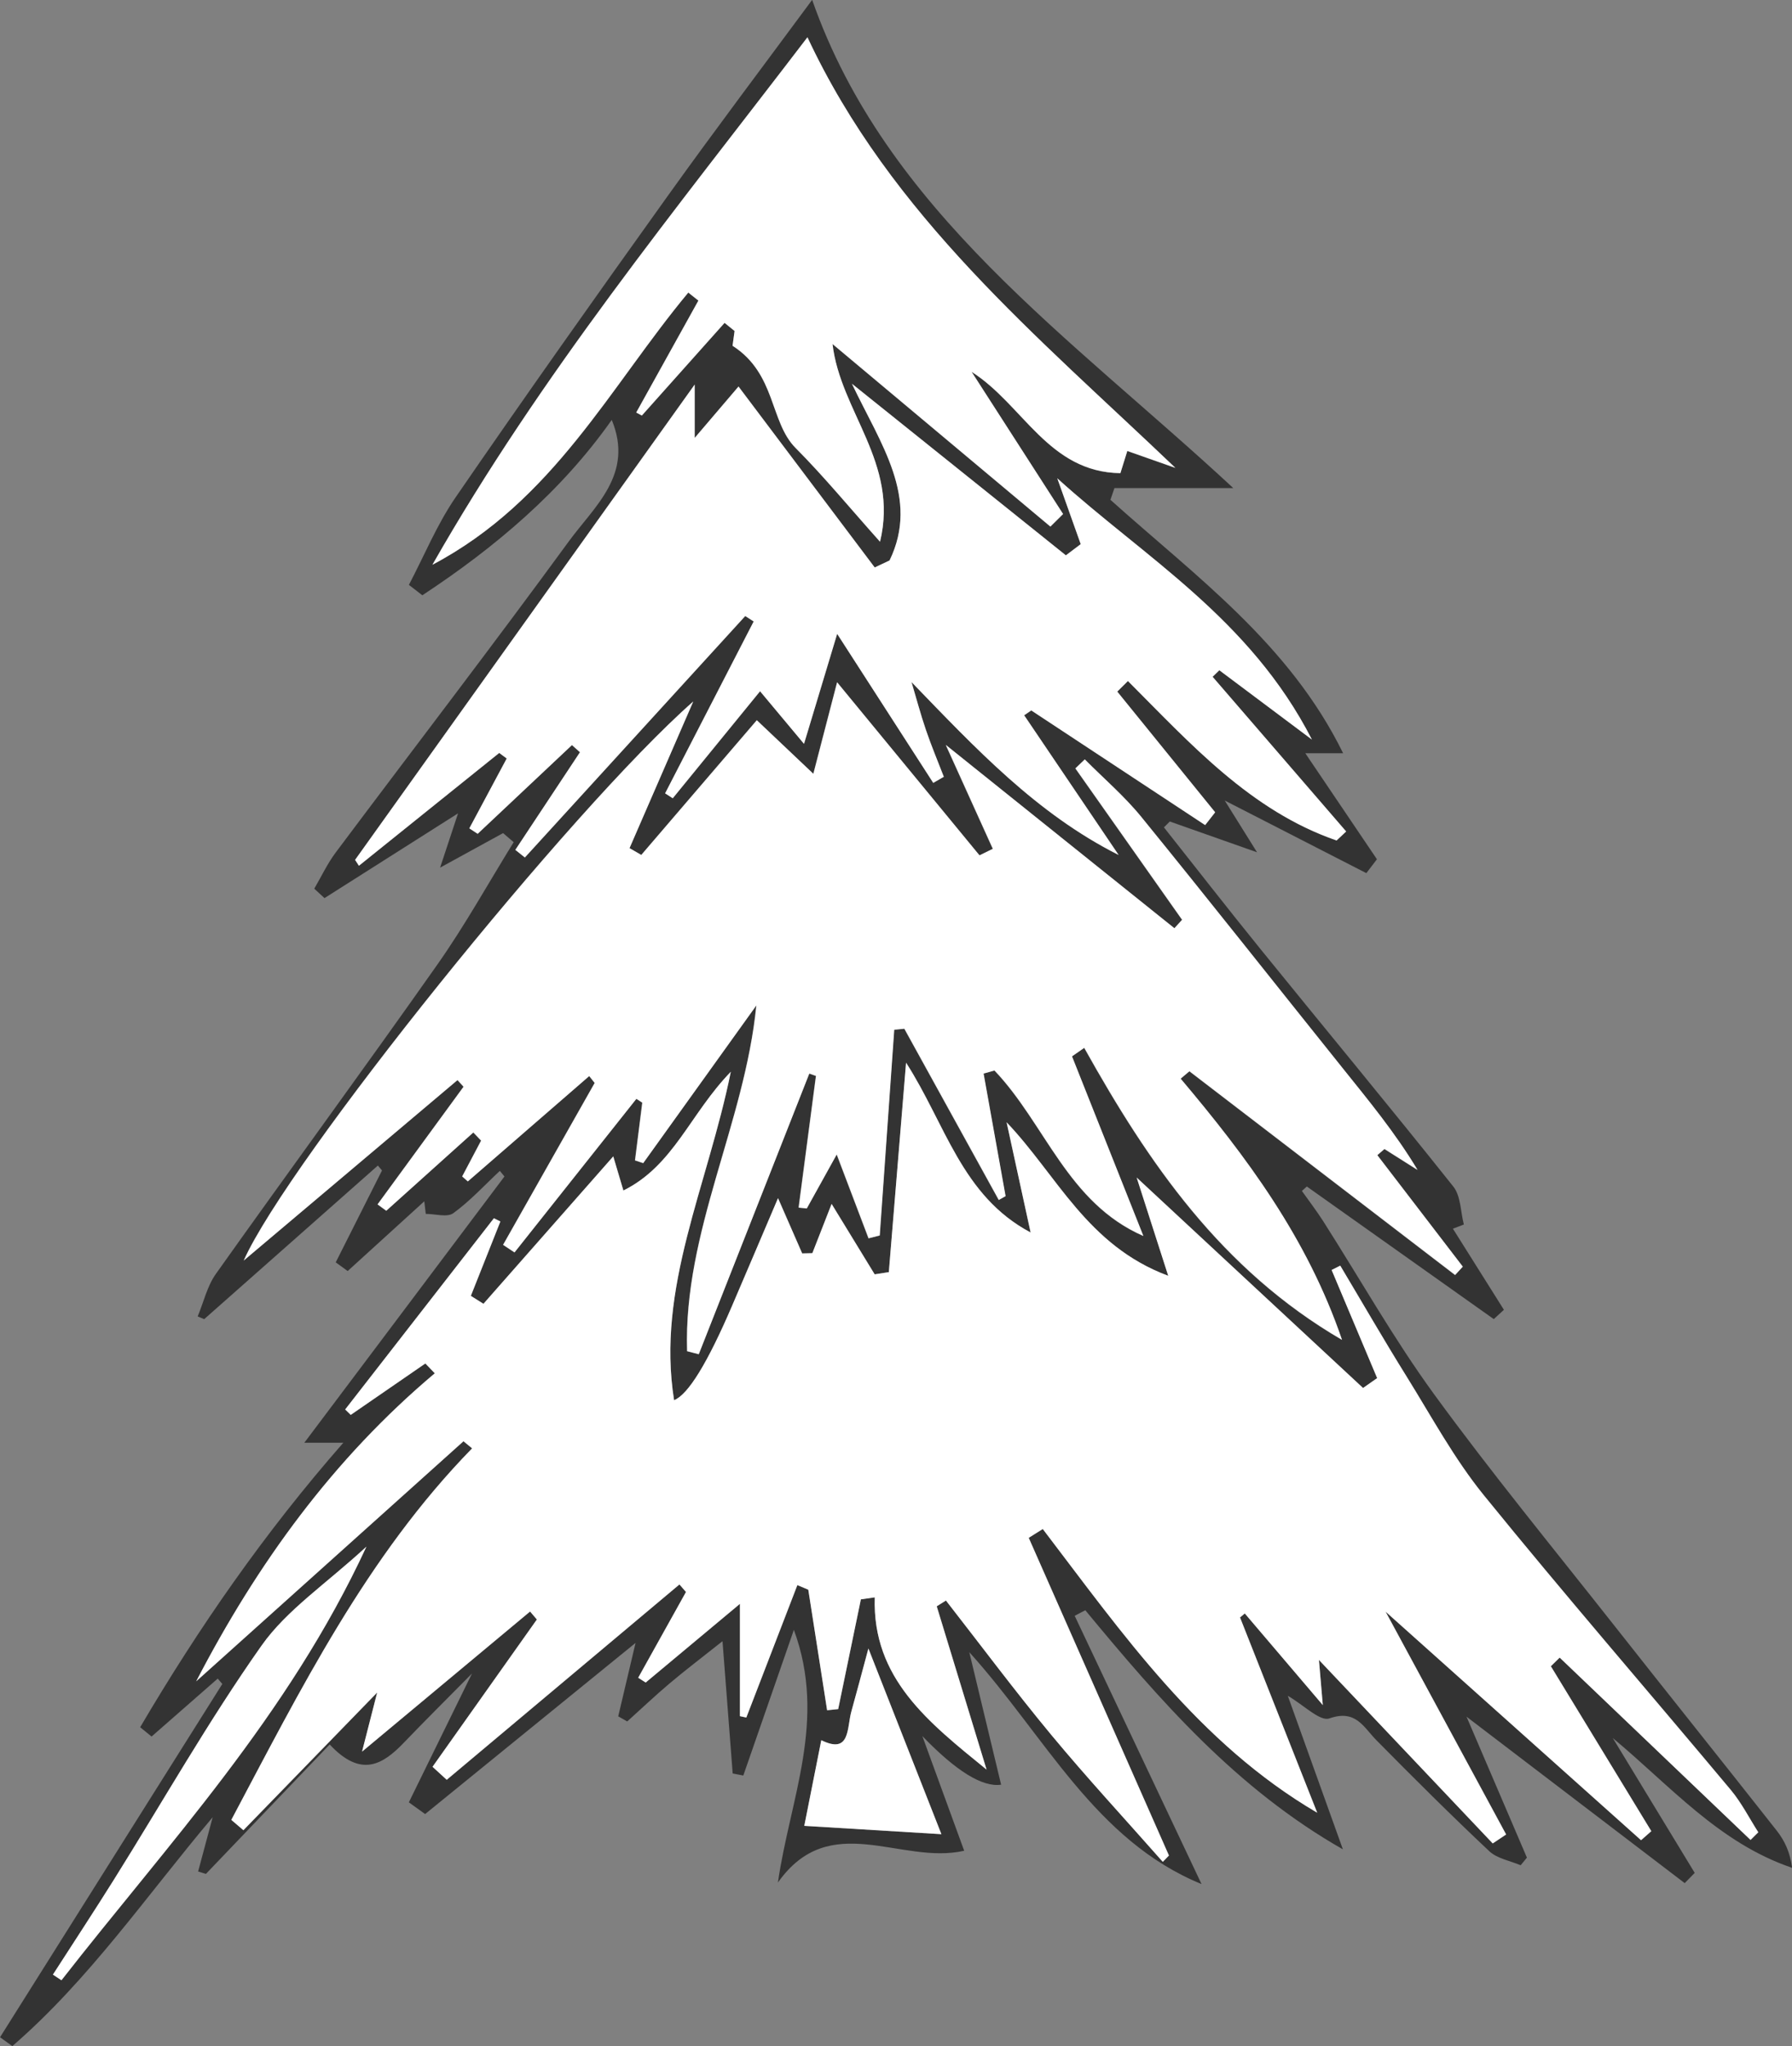
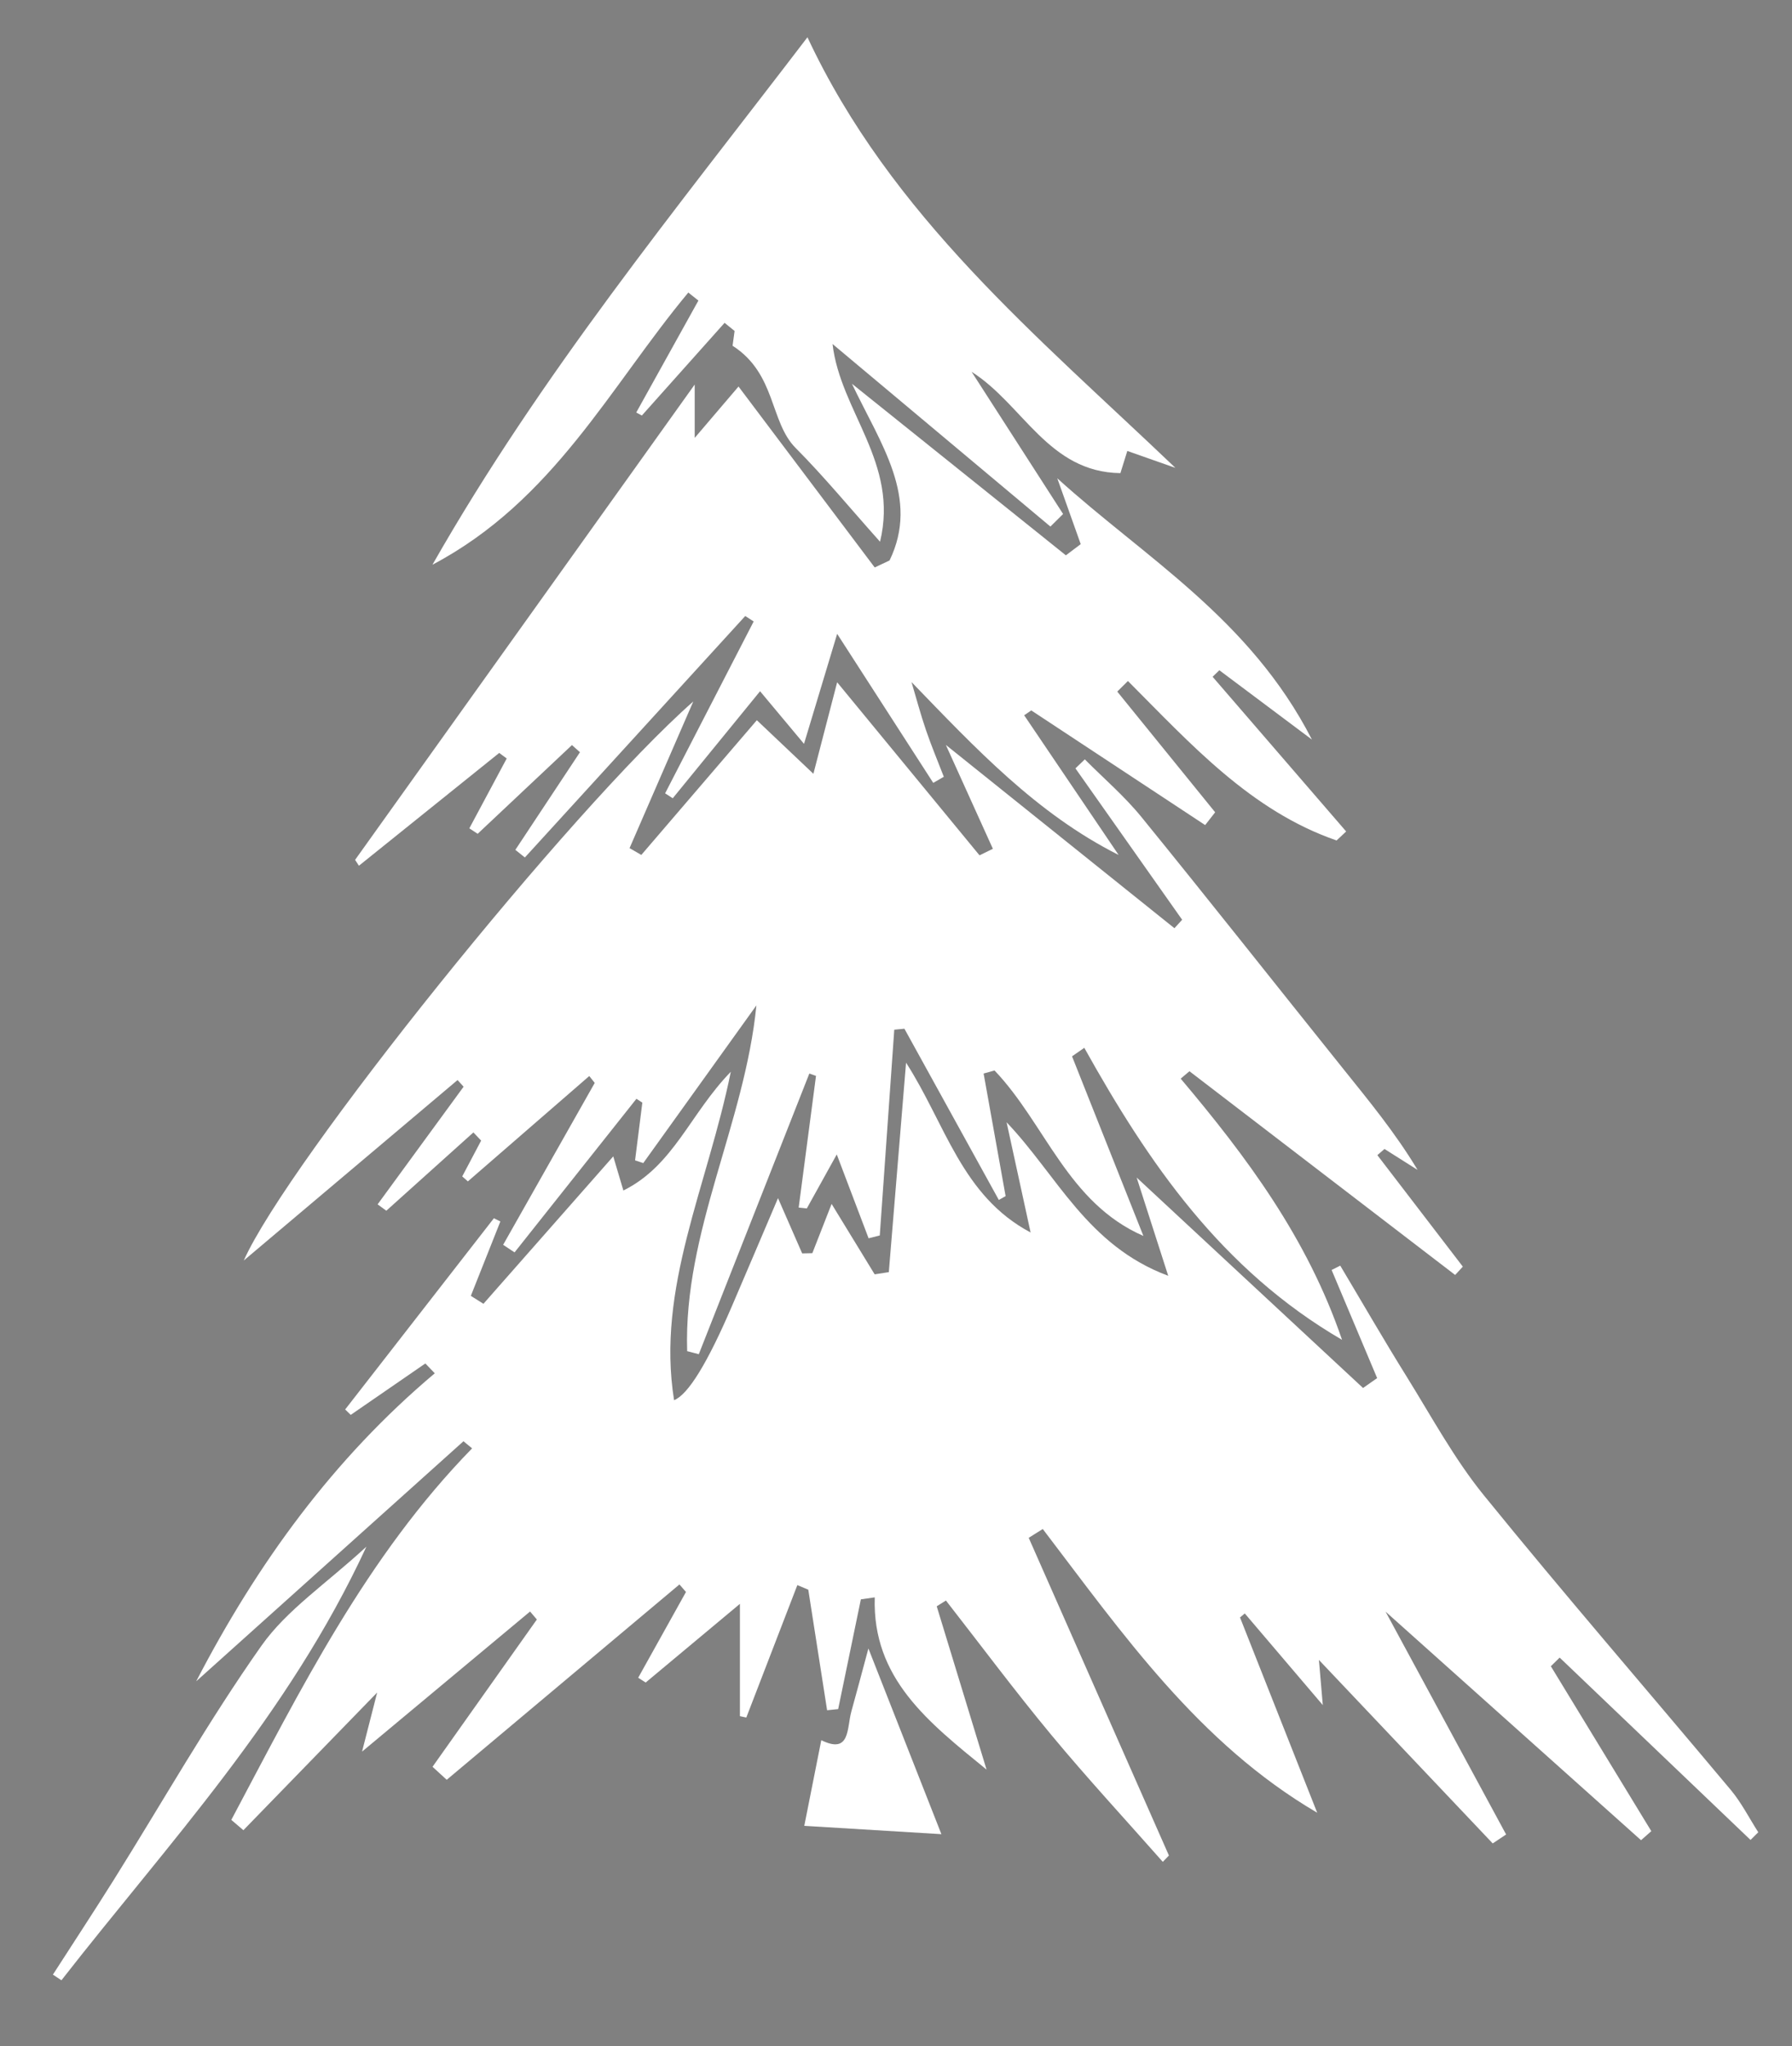
<svg xmlns="http://www.w3.org/2000/svg" id="_Слой_1" data-name="Слой_1" width="406.56" height="464.01" viewBox="0 0 406.56 464.01">
  <rect x="0" y="0" width="406.56" height="464.01" fill="#808080" stroke="none" />
  <defs>
    <style> .cls-1 { fill: #fff; } .cls-2 { fill: #333; } </style>
  </defs>
-   <path class="cls-2" d="M184.27,0c16.77,47.88,58.51,76.34,95.53,110.68h-26.96c-.3.89-.61,1.78-.91,2.66,19.22,17.28,40.61,32.63,52.79,57.47-3.11,0-5.56,0-8.58,0,5.55,8.21,10.9,16.12,16.25,24.04-.8,1.05-1.6,2.1-2.4,3.15-10.54-5.4-21.08-10.81-32.13-16.47,1.96,3.14,3.83,6.14,7.33,11.74-8.26-2.91-14.02-4.95-19.79-6.98l-1.33,1.33c7.31,9.23,14.54,18.52,21.96,27.67,14.55,17.94,29.3,35.71,43.69,53.78,1.71,2.15,1.64,5.71,2.39,8.61-.83.32-1.66.63-2.48.95,3.86,6.13,7.71,12.26,11.57,18.39l-2.3,2.11c-14.14-10.02-28.28-20.04-42.41-30.07-.37.34-.74.67-1.12,1.01,1.61,2.27,3.31,4.48,4.81,6.82,8.37,13.12,16.04,26.74,25.19,39.29,13.05,17.89,27.14,35.03,40.86,52.43,12.24,15.53,24.62,30.96,36.85,46.5,1.77,2.25,3.05,4.87,3.5,8.45-16.61-5.64-27.64-18.6-40.68-29.43,6.2,10.19,12.39,20.39,18.59,30.58-.76.77-1.51,1.55-2.27,2.32-16.14-12.3-32.27-24.61-49.5-37.74,4.9,11.44,9.3,21.7,13.7,31.96-.47.58-.95,1.16-1.42,1.73-2.41-1.03-5.34-1.51-7.13-3.2-8.7-8.18-17.17-16.62-25.56-25.12-2.99-3.02-4.7-7.09-10.71-4.98-2.12.75-5.84-3.06-9.43-5.13,4.2,11.7,8.35,23.26,12.5,34.82-24.13-13.74-41.5-33.75-58.44-54.22-.8.42-1.61.84-2.41,1.26,9.59,20.28,19.19,40.56,28.78,60.84-24.2-9.92-35.33-33.39-52.69-52.59,2.67,11.12,4.93,20.54,7.22,30.05q-6.34.93-17.87-11.02c3.64,9.97,6.42,17.59,9.49,26-14.41,3.29-30.44-9.51-42.26,7.21,2.72-18.94,11.18-36.8,3.62-57.3-4.11,11.85-7.79,22.44-11.47,33.03-.8-.15-1.61-.31-2.41-.46-.72-9.33-1.44-18.67-2.31-30-4.86,3.86-8.51,6.62-12,9.57-3.29,2.78-6.42,5.75-9.62,8.63-.68-.39-1.36-.77-2.04-1.16,1.31-5.54,2.61-11.07,3.93-16.65-16.01,13.01-31.87,25.91-47.74,38.81-1.23-.89-2.46-1.78-3.69-2.66,4.48-9.14,8.97-18.29,14.32-29.21-5.85,5.92-10.7,10.73-15.43,15.66-4.78,4.98-9.71,8.09-16.85.43-9.58,10.01-18.83,19.68-28.08,29.35-.59-.18-1.18-.36-1.77-.55,1.1-4.1,2.2-8.2,3.3-12.3-14.91,17.66-27.97,36.79-45.45,51.9-.93-.67-1.86-1.34-2.79-2.01,16.81-26.7,33.62-53.41,50.43-80.11-.35-.41-.69-.81-1.04-1.22-5,4.38-10.01,8.76-15.01,13.14-.86-.7-1.72-1.4-2.59-2.11,13.26-22.53,28.11-44,46.09-64.51h-8.85c15.74-20.93,30.58-40.66,45.41-60.38-.35-.42-.7-.85-1.05-1.27-3.48,3.25-6.73,6.81-10.55,9.59-1.39,1.01-4.12.16-6.25.16-.11-.95-.23-1.9-.34-2.85-5.79,5.27-11.59,10.54-17.38,15.81-.9-.66-1.81-1.31-2.71-1.97,3.5-6.95,7-13.89,10.5-20.84-.31-.37-.62-.74-.94-1.11-13.13,11.61-26.27,23.22-39.4,34.83-.49-.21-.99-.41-1.48-.62,1.35-3.23,2.15-6.85,4.12-9.63,16.67-23.46,33.71-46.66,50.28-70.19,6.26-8.89,11.56-18.46,17.29-27.72-.8-.69-1.6-1.37-2.4-2.06-3.9,2.14-7.8,4.28-14.29,7.83,1.96-5.92,3.12-9.42,4.07-12.31-9.7,6.15-20,12.69-30.3,19.22-.77-.71-1.55-1.43-2.32-2.14,1.6-2.73,2.96-5.65,4.85-8.18,17.62-23.53,35.55-46.83,52.89-70.56,5.83-7.98,14.84-15.24,9.75-27.56-11.38,16.16-26.41,28.87-42.97,39.77-1.02-.79-2.03-1.57-3.05-2.36,3.49-6.64,6.37-13.7,10.59-19.84,15.8-22.98,31.93-45.74,48.17-68.41,10.73-14.98,21.85-29.69,32.74-44.43ZM223.84,401.3c-3.77-12.35-7.54-24.69-11.31-37.04.7-.44,1.39-.87,2.09-1.31,7.95,10.18,15.66,20.54,23.9,30.47,8.16,9.83,16.85,19.21,25.3,28.79.46-.48.93-.96,1.39-1.44-10.6-24.01-21.21-48.03-31.81-72.04,1.06-.67,2.13-1.34,3.19-2,18.16,23.79,35.32,48.56,62.26,64.34-5.84-14.76-11.67-29.52-17.51-44.28.36-.3.72-.61,1.08-.91,5.55,6.52,11.1,13.04,17.7,20.78-.32-3.76-.48-5.58-.88-10.24,14.36,15.15,26.89,28.38,39.43,41.61,1.01-.68,2.03-1.35,3.04-2.03-9.22-17.03-18.44-34.06-27.35-50.53,19.05,17.03,38.51,34.43,57.96,51.83.78-.68,1.55-1.37,2.33-2.05-7.6-12.47-15.19-24.94-22.79-37.4.67-.65,1.33-1.3,2-1.96,14.43,13.78,28.87,27.57,43.3,41.35.59-.58,1.18-1.16,1.76-1.74-2.06-3.22-3.81-6.7-6.24-9.6-18.66-22.3-37.72-44.27-56.04-66.84-6.72-8.28-11.88-17.85-17.54-26.96-5.15-8.28-10.03-16.72-15.02-25.09-.65.33-1.31.65-1.96.98,3.44,8.17,6.89,16.35,10.33,24.52-1.07.75-2.13,1.49-3.2,2.24-17.54-16.29-35.07-32.59-51.36-47.72,1.76,5.49,4.25,13.23,7.16,22.28-18.41-6.85-25.18-22.77-36.67-34.81,1.82,8.33,3.63,16.66,5.45,24.99-15.66-8.31-19.27-24.56-28.26-38.51-1.37,16.7-2.64,32.1-3.91,47.5-1.07.17-2.14.33-3.21.5-3.13-5.12-6.26-10.24-9.77-15.97-1.56,3.98-2.96,7.58-4.37,11.17-.77.02-1.54.03-2.31.05-1.73-3.95-3.45-7.89-5.48-12.53-3.64,8.52-7.01,16.47-10.42,24.41q-8.37,19.5-13.16,21.41c-4.09-25.48,7.6-48.46,12.87-74.48-9.28,9.56-12.94,21.24-24.37,26.93-.92-3.08-1.53-5.14-2.3-7.74-10.08,11.44-19.76,22.43-29.45,33.43-.95-.6-1.91-1.2-2.86-1.8,2.23-5.62,4.47-11.24,6.7-16.87-.49-.24-.98-.48-1.47-.73-11.25,14.45-22.5,28.91-33.74,43.36l1.26,1.23c5.64-3.89,11.28-7.77,16.93-11.66.71.74,1.43,1.49,2.14,2.23-23.03,19.38-40.28,43.17-54.13,69.85,20.21-18.15,40.43-36.3,60.64-54.44.65.54,1.31,1.07,1.96,1.61-23.99,24.56-38.9,54.65-54.63,84.25l2.74,2.34c9.69-9.97,19.38-19.94,30.35-31.22-1.28,4.99-2.16,8.43-3.43,13.4,13.57-11.31,25.84-21.54,38.12-31.77.51.6,1.02,1.21,1.54,1.81-7.89,11.13-15.78,22.27-23.67,33.4,1.07.98,2.15,1.97,3.22,2.95,17.6-14.77,35.2-29.53,52.8-44.3l1.48,1.71c-3.61,6.48-7.22,12.97-10.84,19.45.57.36,1.13.72,1.7,1.08,6.67-5.57,13.34-11.13,21.38-17.84v25.47c.48.1.97.2,1.45.31,3.86-10.01,7.72-20.02,11.58-30.03l2.48,1.04c1.42,9.11,2.85,18.23,4.27,27.34.84-.09,1.68-.18,2.51-.26,1.72-8.3,3.44-16.59,5.15-24.89,1.05-.15,2.1-.3,3.15-.45-.58,18.4,12.19,28.34,25.38,39.07ZM197.07,280.82c.83-.21,1.65-.42,2.48-.63,1.1-15.55,2.2-31.11,3.29-46.66l2.3-.22c7.14,12.94,14.28,25.89,21.42,38.83.51-.29,1.03-.58,1.54-.87-1.66-9.27-3.33-18.53-4.99-27.8.83-.23,1.66-.46,2.48-.69,11.55,12.1,16.57,30.01,33.77,37.52-5.4-13.58-10.79-27.16-16.19-40.73.93-.64,1.85-1.29,2.78-1.93,14.56,26.07,31.11,50.3,58.48,66.22-7.9-23.14-21.67-41.52-36.61-59.23.66-.56,1.33-1.12,1.99-1.68,20.09,15.4,40.19,30.8,60.28,46.2.58-.63,1.16-1.26,1.74-1.89-6.46-8.43-12.93-16.86-19.39-25.28.54-.47,1.08-.93,1.62-1.4,2.5,1.58,5.01,3.17,7.51,4.75-5.11-8.5-11.17-15.82-17.11-23.22-15.18-18.93-30.22-37.98-45.54-56.8-3.84-4.72-8.54-8.74-12.85-13.08-.71.68-1.42,1.36-2.13,2.04,8.07,11.44,16.14,22.89,24.21,34.33l-1.75,1.92c-17.06-13.67-34.12-27.35-51.86-41.57,3.7,8.16,7.19,15.86,10.67,23.56-1.01.49-2.02.98-3.03,1.48-10.63-12.91-21.26-25.83-32.3-39.24-1.74,6.71-3.34,12.86-5.39,20.75-5.04-4.77-8.77-8.31-12.83-12.15-8.92,10.4-17.56,20.48-26.21,30.55-.89-.51-1.78-1.03-2.67-1.54,4.61-10.61,9.23-21.22,14.46-33.26-27.83,24.49-92,104.37-101.98,126.77,16.51-13.93,32.51-27.43,48.5-40.92.46.5.91,1.01,1.37,1.51-6.5,8.89-13,17.79-19.51,26.68.66.48,1.32.96,1.98,1.44,6.58-5.92,13.16-11.83,19.75-17.75.59.62,1.18,1.23,1.76,1.85-1.43,2.71-2.86,5.42-4.29,8.12.43.38.85.76,1.28,1.13,9.18-7.96,18.36-15.93,27.54-23.89.41.52.83,1.04,1.24,1.56-6.93,12.24-13.85,24.48-20.78,36.71.86.57,1.73,1.15,2.59,1.72,9.22-11.61,18.44-23.22,27.65-34.83.45.29.9.58,1.34.87-.55,4.36-1.1,8.73-1.65,13.09.62.21,1.24.41,1.86.62,8.56-11.92,17.11-23.84,25.67-35.76-2.67,26.91-16.56,51.28-15.71,78.41.88.23,1.76.46,2.64.69,8.36-21.22,16.72-42.44,25.08-63.65.5.18,1,.36,1.51.54-1.31,9.95-2.62,19.91-3.93,29.86.62.06,1.23.12,1.85.19,1.97-3.54,3.93-7.09,6.79-12.24,2.96,7.78,5.09,13.4,7.23,19.03ZM189.93,143.74c7.83,12.13,14.81,22.97,21.8,33.8.8-.46,1.6-.92,2.4-1.38-1.36-3.53-2.83-7.02-4.05-10.59-1.22-3.59-2.19-7.26-3.28-10.89,14.6,15.1,28.36,29.83,46.99,39.21-7.14-10.56-14.29-21.12-21.43-31.68.54-.37,1.07-.73,1.61-1.1,13.15,8.67,26.3,17.34,39.45,26,.76-.97,1.52-1.93,2.27-2.9-7.4-9.12-14.81-18.25-22.21-27.37.81-.8,1.62-1.6,2.42-2.4,14.24,14.25,27.83,29.43,47.34,36.16.72-.68,1.44-1.36,2.17-2.04-10.1-11.69-20.2-23.39-30.3-35.08l1.53-1.48c6.36,4.76,12.72,9.53,21,15.72-14.08-27.49-38.02-41.33-57.77-59.25,1.77,4.98,3.55,9.96,5.32,14.93-1.12.85-2.25,1.69-3.37,2.54-15.65-12.55-31.3-25.1-48.54-38.91,6.55,13.77,15.41,25.86,8.54,40.07-1.12.53-2.25,1.06-3.37,1.59-10.27-13.64-20.54-27.28-30.9-41.03-2.34,2.74-5.32,6.24-9.94,11.65v-12.1c-25.49,35.67-51.27,71.73-77.05,107.79.29.44.58.89.87,1.33,10.61-8.53,21.22-17.05,31.83-25.58.57.42,1.13.84,1.7,1.26-2.83,5.28-5.66,10.56-8.48,15.84.63.41,1.26.83,1.89,1.24,7.13-6.71,14.26-13.41,21.39-20.12.61.54,1.21,1.08,1.82,1.62-4.89,7.38-9.78,14.76-14.66,22.14.72.58,1.44,1.16,2.16,1.73,16.67-18.25,33.33-36.51,50-54.76.64.41,1.27.82,1.91,1.24-6.7,12.99-13.39,25.98-20.09,38.97.58.37,1.15.75,1.73,1.12,6.47-7.93,12.94-15.85,19.81-24.27,3.29,3.93,6.34,7.59,9.97,11.93,2.77-9.18,5.12-16.95,7.52-24.94ZM166.2,78.43c9.9,6.36,8.4,17.25,14.3,23.18,6.43,6.46,12.24,13.53,19.15,21.26,4.32-17.93-8.99-29.47-10.78-44.84,16.48,13.8,32.95,27.6,49.43,41.4.96-.95,1.92-1.9,2.88-2.85-6.92-10.75-13.84-21.5-20.76-32.25,11.7,7.42,17.43,22.77,33.76,22.98.47-1.51,1.02-3.29,1.57-5.03,4.05,1.43,7.48,2.63,10.91,3.84-31.26-29.86-64.51-57.08-83.48-97.65-30.04,39.31-60.42,76.35-85.08,119.61,27.55-14.54,40.36-40.49,58.05-61.72.76.61,1.53,1.21,2.29,1.82-4.7,8.46-9.4,16.92-14.1,25.38l1.27.69c6.26-7.01,12.51-14.01,18.77-21.02.76.61,1.52,1.23,2.27,1.84-.26,1.91-.52,3.83-.46,3.38ZM12.01,447.77c.65.43,1.29.86,1.94,1.28,24.19-31.01,51.39-59.89,69.19-98.33-9.17,8.46-18.08,14.33-23.8,22.45-12.04,17.06-22.37,35.32-33.47,53.04-4.53,7.24-9.23,14.37-13.85,21.55ZM182.47,414.05c10,.61,19.83,1.21,31.11,1.89-5.49-13.95-10.63-27.04-16.56-42.11-1.68,6.21-2.72,10.23-3.85,14.22-1.08,3.85-.2,9.84-6.84,6.58-1.45,7.31-2.78,13.99-3.86,19.43Z" />
  <path class="cls-1" d="M223.84,401.3c-13.19-10.74-25.96-20.67-25.38-39.07-1.05.15-2.1.3-3.15.45-1.72,8.3-3.44,16.59-5.15,24.89-.84.09-1.68.17-2.51.26-1.42-9.11-2.85-18.23-4.27-27.34l-2.48-1.04c-3.86,10.01-7.72,20.02-11.58,30.03-.48-.1-.97-.2-1.45-.31v-25.47c-8.04,6.71-14.71,12.27-21.38,17.84-.57-.36-1.13-.72-1.7-1.08,3.61-6.48,7.22-12.97,10.84-19.45l-1.48-1.71c-17.6,14.77-35.2,29.53-52.8,44.3-1.07-.98-2.15-1.97-3.22-2.95,7.89-11.13,15.78-22.27,23.67-33.4-.51-.6-1.02-1.21-1.54-1.81-12.27,10.23-24.55,20.46-38.12,31.77,1.27-4.97,2.15-8.42,3.43-13.4-10.97,11.28-20.66,21.25-30.35,31.22l-2.74-2.34c15.73-29.59,30.65-59.69,54.63-84.25-.65-.54-1.31-1.07-1.96-1.61-20.21,18.15-40.43,36.3-60.64,54.44,13.85-26.69,31.1-50.48,54.13-69.85-.71-.74-1.43-1.49-2.14-2.23-5.64,3.89-11.28,7.77-16.93,11.66l-1.26-1.23c11.25-14.45,22.5-28.91,33.74-43.36.49.24.98.48,1.47.73-2.23,5.62-4.47,11.24-6.7,16.87.95.6,1.91,1.2,2.86,1.8,9.69-11,19.38-21.99,29.45-33.43.77,2.6,1.38,4.65,2.3,7.74,11.43-5.68,15.09-17.37,24.37-26.93-5.27,26.02-16.95,49-12.87,74.48q4.79-1.91,13.16-21.41c3.41-7.94,6.79-15.89,10.42-24.41,2.03,4.63,3.75,8.58,5.48,12.53.77-.02,1.54-.03,2.31-.05,1.4-3.6,2.81-7.19,4.37-11.17,3.51,5.73,6.64,10.85,9.77,15.97,1.07-.17,2.14-.33,3.21-.5,1.27-15.4,2.53-30.8,3.91-47.5,8.98,13.95,12.59,30.2,28.26,38.51-1.82-8.33-3.63-16.66-5.45-24.99,11.48,12.03,18.26,27.96,36.67,34.81-2.91-9.05-5.39-16.79-7.16-22.28,16.28,15.13,33.82,31.42,51.36,47.72,1.07-.75,2.13-1.49,3.2-2.24-3.44-8.17-6.89-16.35-10.33-24.52.65-.33,1.31-.65,1.96-.98,5,8.37,9.87,16.82,15.02,25.09,5.67,9.11,10.82,18.68,17.54,26.96,18.32,22.57,37.39,44.54,56.04,66.84,2.43,2.91,4.18,6.39,6.24,9.6-.59.58-1.18,1.16-1.76,1.74-14.43-13.78-28.87-27.57-43.3-41.35-.67.65-1.33,1.3-2,1.96,7.6,12.47,15.19,24.94,22.79,37.4-.78.68-1.55,1.37-2.33,2.05-19.46-17.4-38.92-34.8-57.96-51.83,8.91,16.47,18.13,33.5,27.35,50.53-1.01.68-2.03,1.35-3.04,2.03-12.54-13.23-25.07-26.45-39.43-41.61.4,4.66.56,6.48.88,10.24-6.59-7.74-12.15-14.26-17.7-20.78-.36.3-.72.61-1.08.91,5.84,14.76,11.67,29.52,17.51,44.28-26.93-15.78-44.1-40.55-62.26-64.34-1.06.67-2.13,1.34-3.19,2,10.6,24.01,21.21,48.03,31.81,72.04-.46.48-.93.96-1.39,1.44-8.46-9.58-17.14-18.96-25.3-28.79-8.24-9.93-15.96-20.3-23.9-30.47-.7.44-1.39.87-2.09,1.31,3.77,12.35,7.54,24.69,11.31,37.04Z" />
  <path class="cls-1" d="M197.07,280.82c-2.14-5.62-4.27-11.25-7.23-19.03-2.86,5.15-4.82,8.69-6.79,12.24-.62-.06-1.23-.12-1.85-.19,1.31-9.95,2.62-19.91,3.93-29.86-.5-.18-1-.36-1.51-.54-8.36,21.22-16.72,42.44-25.08,63.65-.88-.23-1.76-.46-2.64-.69-.85-27.13,13.04-51.5,15.71-78.41-8.56,11.92-17.11,23.84-25.67,35.76-.62-.21-1.24-.41-1.86-.62.55-4.36,1.1-8.73,1.65-13.09-.45-.29-.9-.58-1.34-.87-9.22,11.61-18.44,23.22-27.65,34.83-.86-.57-1.73-1.15-2.59-1.72,6.93-12.24,13.85-24.48,20.78-36.71-.41-.52-.83-1.04-1.24-1.56-9.18,7.96-18.36,15.93-27.54,23.89-.43-.38-.85-.76-1.28-1.13,1.43-2.71,2.86-5.42,4.29-8.12-.59-.62-1.18-1.23-1.76-1.85-6.58,5.92-13.16,11.83-19.75,17.75-.66-.48-1.32-.96-1.98-1.44,6.5-8.89,13-17.79,19.51-26.68-.46-.5-.91-1.01-1.37-1.51-15.99,13.49-31.98,26.98-48.5,40.92,9.98-22.4,74.15-102.28,101.98-126.77-5.23,12.04-9.85,22.65-14.46,33.26.89.51,1.78,1.03,2.67,1.54,8.64-10.07,17.28-20.15,26.21-30.55,4.06,3.84,7.79,7.38,12.83,12.15,2.05-7.89,3.64-14.04,5.39-20.75,11.04,13.41,21.67,26.33,32.3,39.24,1.01-.49,2.02-.98,3.03-1.48-3.49-7.7-6.98-15.4-10.67-23.56,17.74,14.22,34.8,27.9,51.86,41.57l1.75-1.92c-8.07-11.44-16.14-22.89-24.21-34.33.71-.68,1.42-1.36,2.13-2.04,4.31,4.34,9.01,8.36,12.85,13.08,15.32,18.82,30.35,37.87,45.54,56.8,5.94,7.41,12,14.72,17.11,23.22-2.5-1.58-5.01-3.17-7.51-4.75-.54.47-1.08.93-1.62,1.4,6.46,8.43,12.93,16.86,19.39,25.28-.58.63-1.16,1.26-1.74,1.89-20.09-15.4-40.19-30.8-60.28-46.2-.66.56-1.33,1.12-1.99,1.68,14.94,17.71,28.7,36.09,36.61,59.23-27.38-15.92-43.93-40.15-58.48-66.22-.93.64-1.85,1.29-2.78,1.93,5.4,13.58,10.79,27.16,16.19,40.73-17.2-7.51-22.23-25.42-33.77-37.52-.83.23-1.66.46-2.48.69,1.66,9.27,3.33,18.53,4.99,27.8-.51.29-1.03.58-1.54.87-7.14-12.94-14.28-25.89-21.42-38.83l-2.3.22c-1.1,15.55-2.2,31.11-3.29,46.66-.83.21-1.65.42-2.48.63Z" />
  <path class="cls-1" d="M189.93,143.74c-2.41,7.99-4.76,15.76-7.52,24.94-3.63-4.35-6.68-8-9.97-11.93-6.87,8.42-13.34,16.35-19.81,24.27-.58-.37-1.15-.75-1.73-1.12,6.7-12.99,13.39-25.98,20.09-38.97-.64-.41-1.27-.82-1.91-1.24-16.67,18.25-33.33,36.51-50,54.76-.72-.58-1.44-1.16-2.16-1.73,4.89-7.38,9.78-14.76,14.66-22.14-.61-.54-1.21-1.08-1.82-1.62-7.13,6.71-14.26,13.41-21.39,20.12-.63-.41-1.26-.83-1.89-1.24,2.83-5.28,5.66-10.56,8.48-15.84-.57-.42-1.13-.84-1.7-1.26-10.61,8.53-21.22,17.05-31.83,25.58-.29-.44-.58-.89-.87-1.33,25.78-36.06,51.55-72.12,77.05-107.79v12.1c4.62-5.42,7.6-8.91,9.94-11.65,10.35,13.75,20.63,27.39,30.9,41.03,1.12-.53,2.25-1.06,3.37-1.59,6.88-14.21-1.98-26.31-8.54-40.07,17.24,13.82,32.89,26.37,48.54,38.91,1.12-.85,2.25-1.69,3.37-2.54-1.77-4.98-3.55-9.96-5.32-14.93,19.75,17.93,43.69,31.76,57.77,59.25-8.27-6.19-14.63-10.96-21-15.72l-1.53,1.48c10.1,11.69,20.2,23.39,30.3,35.08-.72.68-1.44,1.36-2.17,2.04-19.52-6.74-33.11-21.91-47.34-36.16-.81.8-1.62,1.6-2.42,2.4,7.4,9.12,14.81,18.25,22.21,27.37-.76.97-1.52,1.93-2.27,2.9-13.15-8.67-26.3-17.34-39.45-26-.54.37-1.07.73-1.61,1.1,7.14,10.56,14.29,21.12,21.43,31.68-18.62-9.38-32.39-24.12-46.99-39.21,1.08,3.63,2.05,7.31,3.28,10.89,1.22,3.58,2.69,7.07,4.05,10.59-.8.46-1.6.92-2.4,1.38-6.99-10.83-13.98-21.67-21.8-33.8Z" />
  <path class="cls-1" d="M166.2,78.43c-.06.44.2-1.47.46-3.38-.76-.61-1.52-1.23-2.27-1.84-6.26,7.01-12.51,14.01-18.77,21.02l-1.27-.69c4.7-8.46,9.4-16.92,14.1-25.38-.76-.61-1.53-1.21-2.29-1.82-17.7,21.23-30.5,47.18-58.05,61.72,24.65-43.26,55.04-80.29,85.08-119.61,18.97,40.57,52.21,67.79,83.48,97.65-3.43-1.21-6.85-2.41-10.91-3.84-.54,1.74-1.1,3.53-1.57,5.03-16.34-.21-22.07-15.56-33.76-22.98,6.92,10.75,13.84,21.5,20.76,32.25-.96.95-1.92,1.9-2.88,2.85-16.48-13.8-32.95-27.6-49.43-41.4,1.79,15.37,15.1,26.9,10.78,44.84-6.91-7.73-12.72-14.8-19.15-21.26-5.9-5.93-4.4-16.82-14.3-23.18Z" />
  <path class="cls-1" d="M12.01,447.77c4.62-7.18,9.32-14.32,13.85-21.55,11.1-17.73,21.43-35.98,33.47-53.04,5.73-8.12,14.63-13.99,23.8-22.45-17.8,38.44-45,67.32-69.19,98.33-.65-.43-1.29-.86-1.94-1.28Z" />
  <path class="cls-1" d="M182.47,414.05c1.08-5.44,2.41-12.12,3.86-19.43,6.64,3.26,5.76-2.73,6.84-6.58,1.12-3.99,2.17-8,3.85-14.22,5.93,15.07,11.07,28.16,16.56,42.11-11.28-.69-21.11-1.28-31.11-1.89Z" />
  <g>
-     <path class="cls-1" d="M-9.4-120.53S-72.57,12.7-86.3,38.77c-13.74,26.06-.15,29.96,10.17,33.62,10.32,3.66,17.53,3.44,22.53-10.02S20.94-104.15,33.23-126.15c12.29-22,64.9-104.68,68.48-115.75,3.57-11.07,2.76-22.6-10.07-30.72s-22.79-2.44-34.82,21.92C44.78-226.34-9.39-120.54-9.39-120.54h-.01Z" />
    <path class="cls-2" d="M-10.69-121.29c-2.41,5.08-4.82,10.15-7.23,15.23-5.86,12.32-11.72,24.63-17.6,36.94-7.23,15.13-14.47,30.25-21.74,45.36-6.58,13.66-13.17,27.31-19.86,40.92-2.43,4.94-4.87,9.88-7.35,14.79-3.22,6.36-6.95,12.63-8.49,19.66-.81,3.69-1.01,7.65.46,11.2,1.16,2.8,3.26,4.98,5.78,6.62,2.52,1.64,5.26,2.65,8.01,3.64,3.76,1.35,7.64,2.78,11.68,2.85,8.45.15,12.43-6.9,15.17-13.87,1.11-2.82,2.08-5.02,3.33-7.9,4.59-10.58,9.31-21.11,14.03-31.63C-27.91,7.84-21.26-6.81-14.57-21.44-7.52-36.86-.44-52.27,6.71-67.64c5.96-12.81,11.94-25.6,18.08-38.32,3.63-7.52,7.22-15.08,11.4-22.32,7.27-12.6,14.97-24.95,22.56-37.35,9.29-15.16,18.6-30.3,27.71-45.56,3.58-5.99,7.13-12,10.55-18.08,2.07-3.69,4.28-7.42,5.84-11.37,3.16-7.99,3.22-17.84-1.73-25.1-4.53-6.64-13.48-12.92-21.93-11.64s-14.76,10.14-18.95,17.19c-3.48,5.86-6.36,12.08-9.42,18.16-6.62,13.17-13.31,26.31-20,39.45-7.66,15.04-15.33,30.08-23.01,45.11-5.37,10.52-10.75,21.03-16.13,31.55-.79,1.55-1.58,3.1-2.38,4.65-.88,1.72,1.71,3.23,2.59,1.51,2.98-5.82,5.95-11.64,8.93-17.45,6.82-13.34,13.64-26.69,20.45-40.04,7.5-14.7,14.99-29.41,22.46-44.13,5.69-11.21,11.04-22.67,17.05-33.71,2.62-4.81,5.52-9.62,9.31-13.6,2.51-2.63,5.52-4.97,9.16-5.68,3.3-.64,6.64.33,9.56,1.87,4.64,2.44,8.84,6.07,11.19,10.82,2.16,4.36,2.43,9.41,1.58,14.13-.34,1.9-.8,3.82-1.46,5.64-.27.75-.27.72-.65,1.53-1.97,4.26-4.35,8.35-6.68,12.42-7.9,13.83-16.24,27.42-24.54,41.01-8.78,14.38-17.64,28.72-26.36,43.15-4.76,7.88-9.53,15.75-13.67,23.98-5.11,10.15-9.96,20.43-14.8,30.71C6.67-74.8.02-60.44-6.6-46.06-13.55-30.97-20.45-15.87-27.31-.74c-5.83,12.87-11.64,25.75-17.38,38.66-3.34,7.52-6.75,15.02-9.83,22.65-2.39,5.92-5.3,12.56-12.72,12.34-3.83-.11-7.53-1.58-11.09-2.87-2.66-.96-5.36-2.03-7.66-3.71-6.44-4.71-4.92-12.89-2.44-19.42,2.08-5.48,5.12-10.64,7.75-15.88,5.77-11.5,11.38-23.07,16.99-34.65,7.16-14.78,14.27-29.57,21.36-44.38,6.64-13.87,13.26-27.74,19.87-41.62,4.2-8.82,8.39-17.64,12.58-26.46.58-1.23,1.16-2.45,1.75-3.68.82-1.74-1.76-3.26-2.59-1.51l.03-.02Z" />
  </g>
</svg>